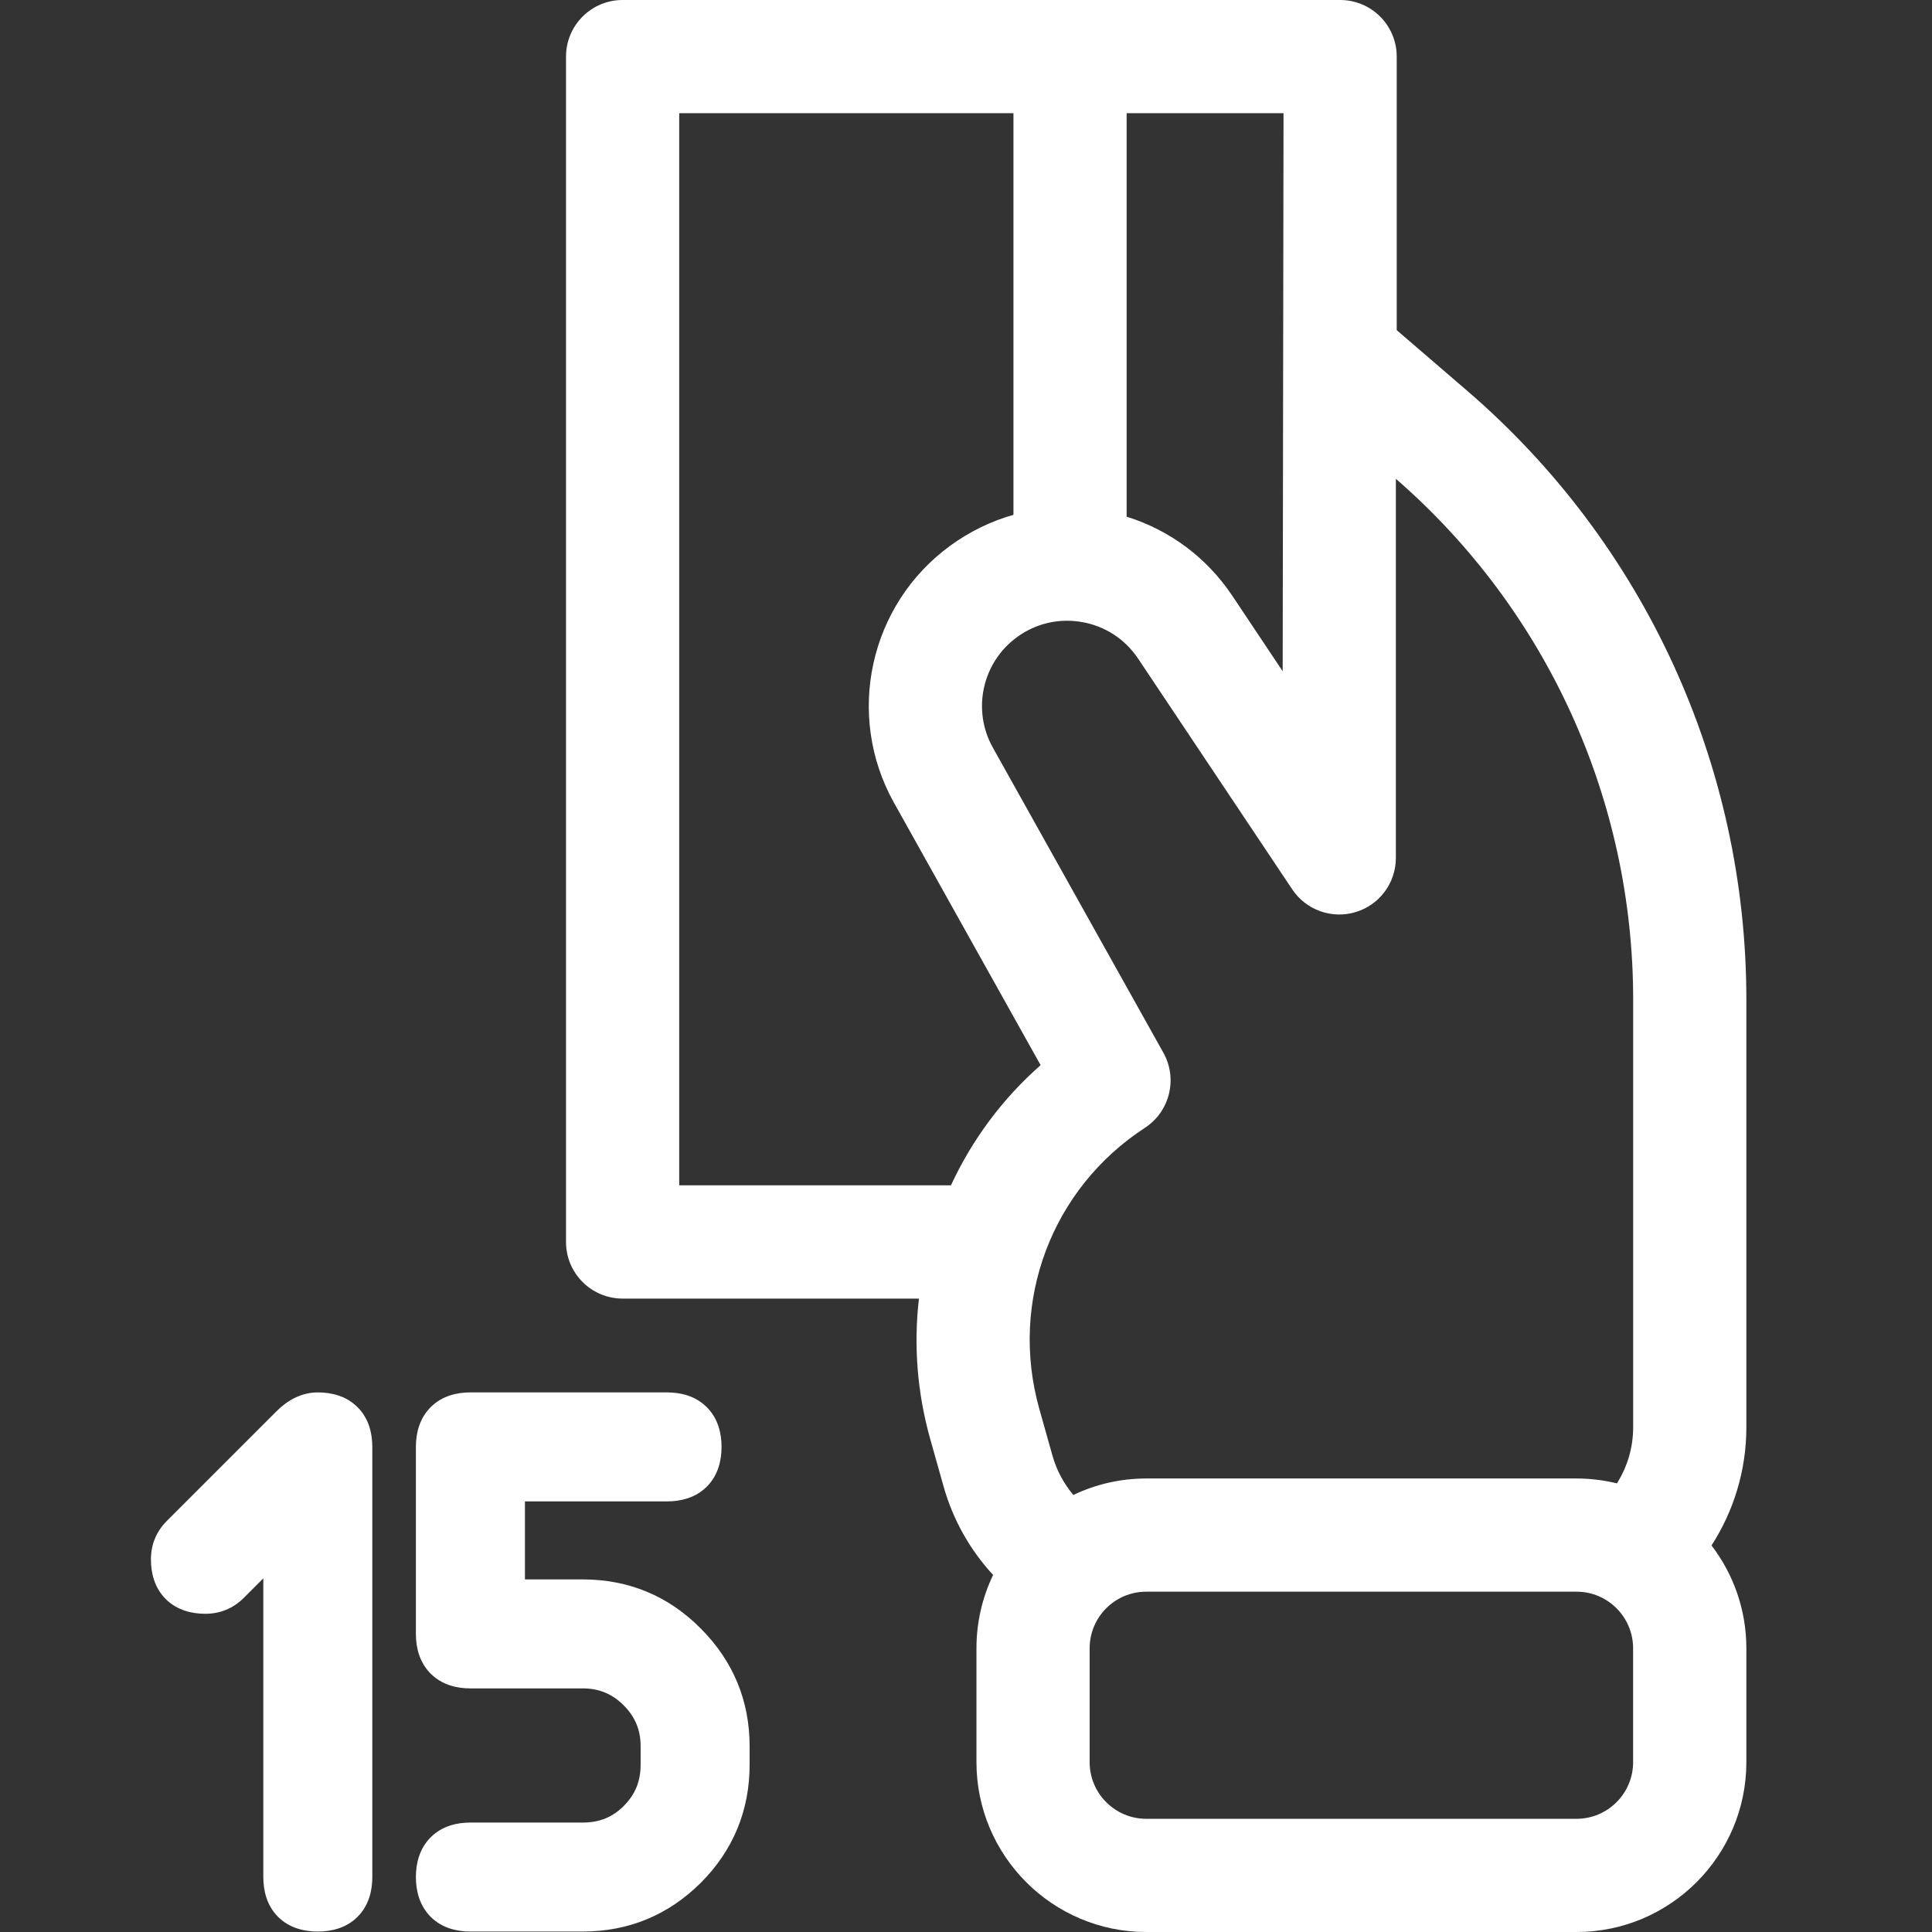
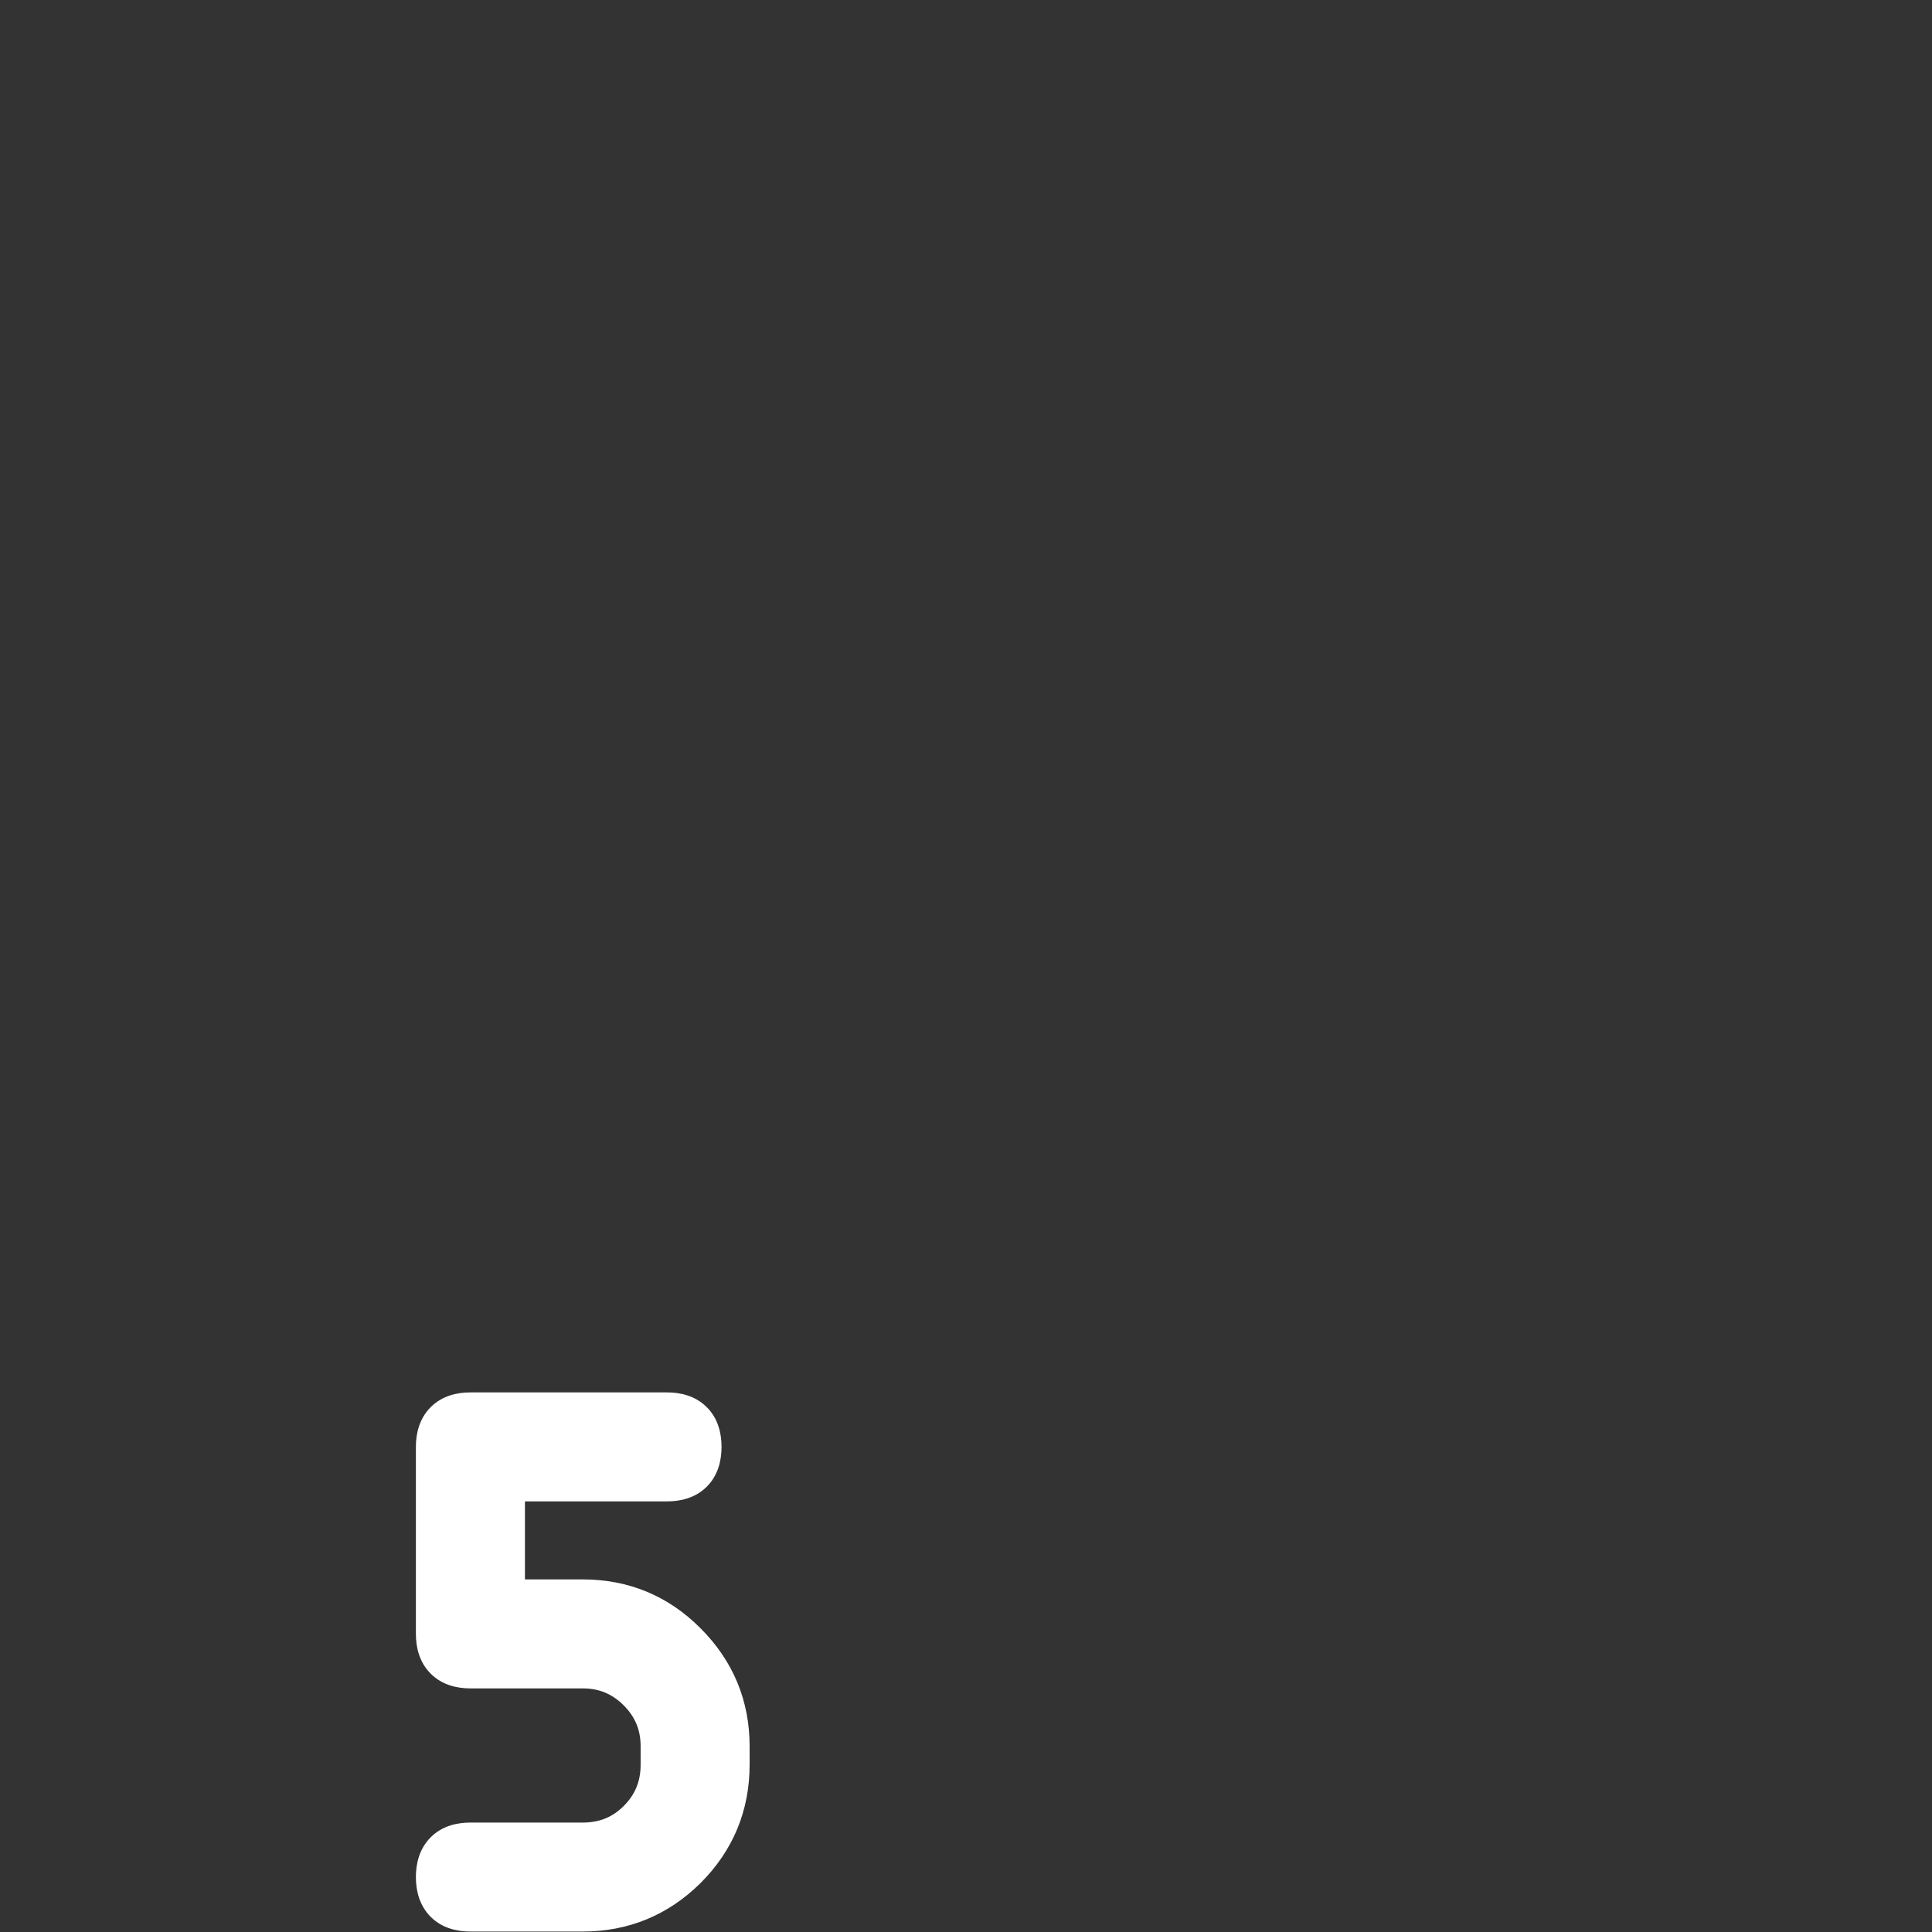
<svg xmlns="http://www.w3.org/2000/svg" width="34" height="34" viewBox="0 0 34 34" fill="none">
  <rect x="0" y="0" width="34" height="34" fill="#333333" stroke="none" />
-   <path d="M30.733 17.59C30.733 13.466 28.94 9.559 25.813 6.871L24.58 5.81V0.996C24.58 0.446 24.134 0 23.584 0H10.957C10.407 0 9.961 0.446 9.961 0.996V21.857C9.961 22.407 10.407 22.853 10.957 22.853H16.172C16.076 23.678 16.142 24.517 16.373 25.334L16.606 26.161C16.773 26.754 17.077 27.283 17.477 27.717C17.289 28.108 17.184 28.546 17.184 29.007V31.012C17.184 32.659 18.524 34 20.172 34H27.745C29.392 34 30.733 32.659 30.733 31.012V29.007C30.733 28.328 30.504 27.7 30.12 27.197C30.507 26.597 30.733 25.883 30.733 25.117V17.59H30.733ZM28.74 29.007V31.012C28.74 31.561 28.294 32.008 27.744 32.008H20.172C19.622 32.008 19.176 31.561 19.176 31.012V29.007C19.176 28.458 19.622 28.011 20.172 28.011H27.745C28.294 28.011 28.74 28.458 28.74 29.007ZM20.148 19.848C20.587 19.562 20.729 18.984 20.474 18.527L17.472 13.156C17.101 12.493 17.286 11.656 17.901 11.21C18.16 11.022 18.464 10.924 18.777 10.924C18.866 10.924 18.956 10.932 19.046 10.948C19.451 11.02 19.8 11.249 20.029 11.591L22.741 15.651C22.985 16.016 23.438 16.178 23.858 16.051C24.278 15.924 24.565 15.537 24.565 15.098V8.426C27.22 10.734 28.741 14.07 28.741 17.59V25.117C28.741 25.48 28.636 25.819 28.455 26.105C28.227 26.049 27.989 26.019 27.745 26.019H20.172C19.713 26.019 19.278 26.123 18.889 26.309C18.723 26.112 18.596 25.879 18.523 25.621L18.29 24.794C17.759 22.906 18.505 20.919 20.148 19.848ZM22.573 11.813L21.686 10.484C21.236 9.812 20.586 9.329 19.827 9.093V1.992H22.588L22.573 11.813ZM11.953 1.992H17.835V9.06C17.444 9.171 17.071 9.351 16.73 9.598C15.299 10.636 14.87 12.584 15.733 14.128L18.313 18.745C17.646 19.332 17.111 20.049 16.735 20.86H11.953V1.992Z" fill="white" />
-   <path d="M3.615 28.4C3.873 28.4 4.106 28.304 4.289 28.121L4.634 27.776V33.033C4.634 33.27 4.693 33.532 4.893 33.733C5.094 33.933 5.356 33.992 5.593 33.992C5.829 33.992 6.092 33.933 6.292 33.733C6.493 33.532 6.552 33.27 6.552 33.033V25.463C6.552 25.227 6.493 24.964 6.292 24.764C6.092 24.563 5.829 24.504 5.593 24.504C5.296 24.504 5.052 24.65 4.867 24.835L2.935 26.767C2.752 26.95 2.656 27.183 2.656 27.441C2.656 27.677 2.716 27.94 2.916 28.14C3.116 28.34 3.379 28.4 3.615 28.4Z" fill="white" />
  <path d="M12.328 33.139L12.329 33.138L12.33 33.137C12.901 32.566 13.192 31.863 13.192 31.056V30.731C13.192 29.928 12.901 29.229 12.331 28.658C11.764 28.086 11.063 27.795 10.256 27.795H9.238V26.422H11.739C11.975 26.422 12.238 26.363 12.438 26.163C12.639 25.962 12.698 25.7 12.698 25.463C12.698 25.227 12.639 24.964 12.438 24.764C12.238 24.563 11.975 24.504 11.739 24.504H8.278C8.042 24.504 7.779 24.563 7.579 24.764C7.379 24.964 7.319 25.227 7.319 25.463V28.754C7.319 28.99 7.379 29.253 7.579 29.453C7.779 29.654 8.042 29.713 8.278 29.713H10.256C10.542 29.713 10.773 29.809 10.976 30.011C11.178 30.214 11.274 30.445 11.274 30.731V31.056C11.274 31.349 11.177 31.582 10.976 31.783C10.781 31.978 10.551 32.074 10.256 32.074H8.278C8.042 32.074 7.779 32.133 7.579 32.334C7.379 32.534 7.319 32.797 7.319 33.033C7.319 33.27 7.379 33.532 7.579 33.733C7.779 33.933 8.042 33.992 8.278 33.992H10.256C11.058 33.992 11.757 33.704 12.328 33.139Z" fill="white" />
</svg>